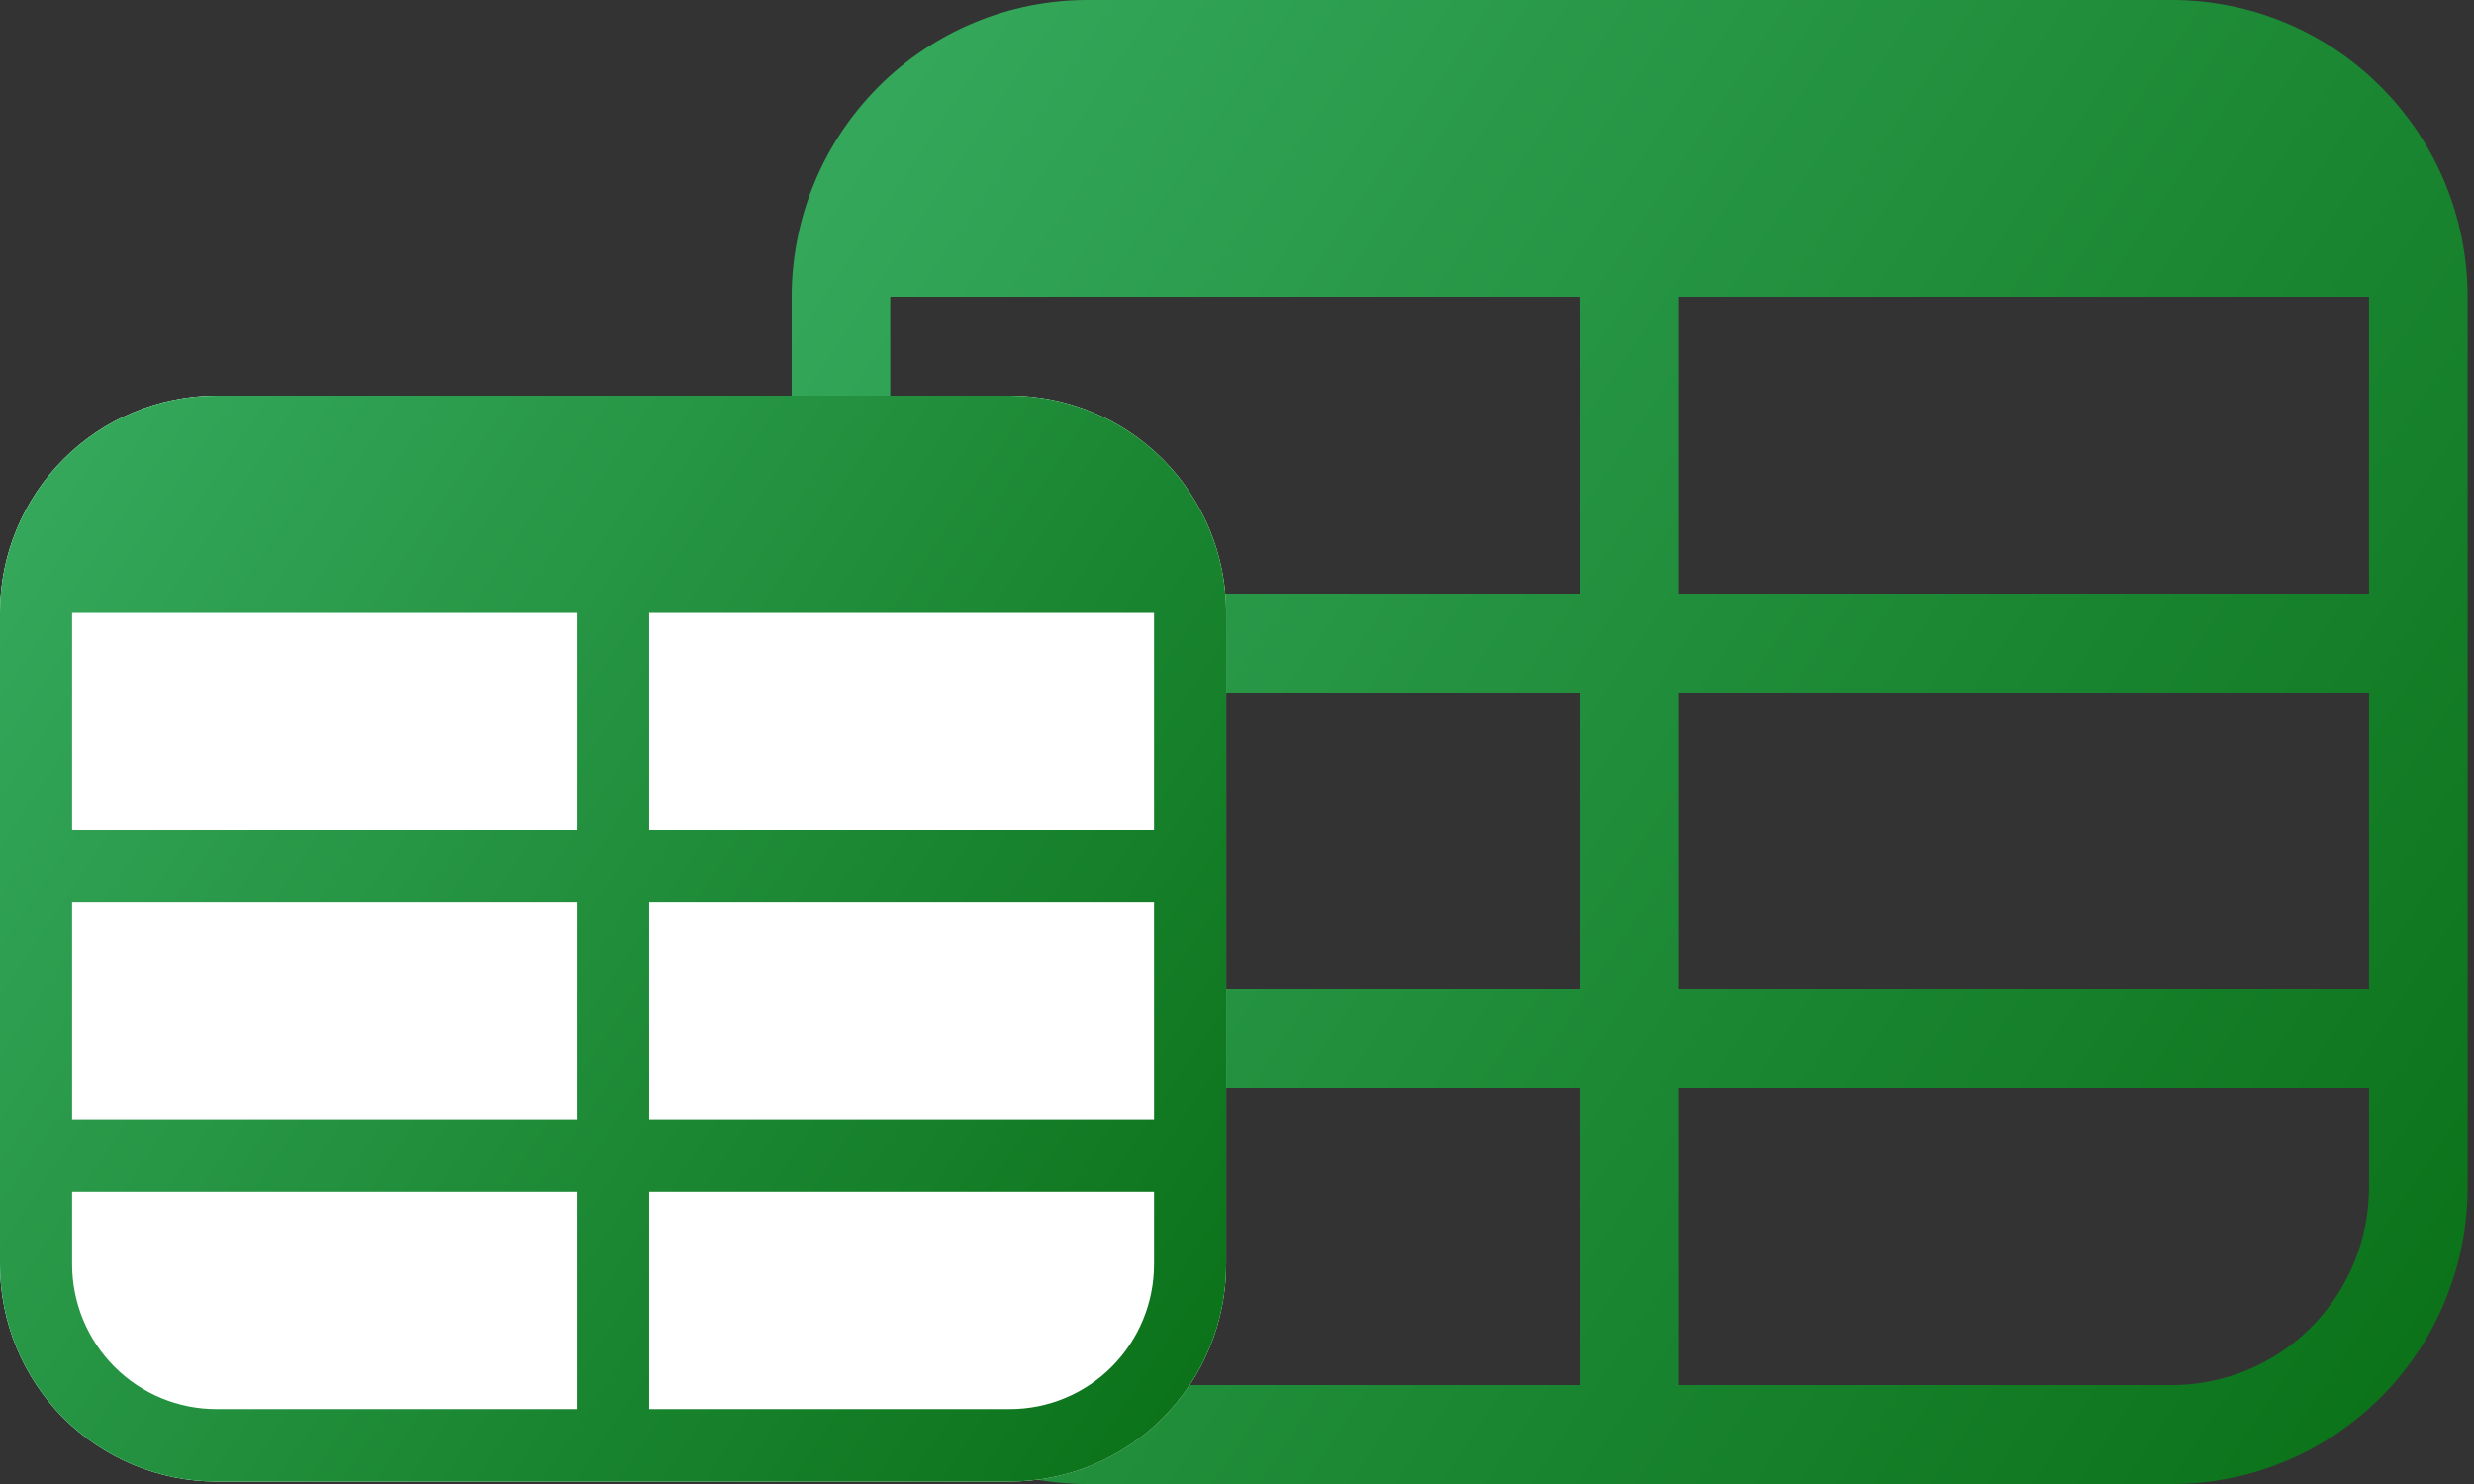
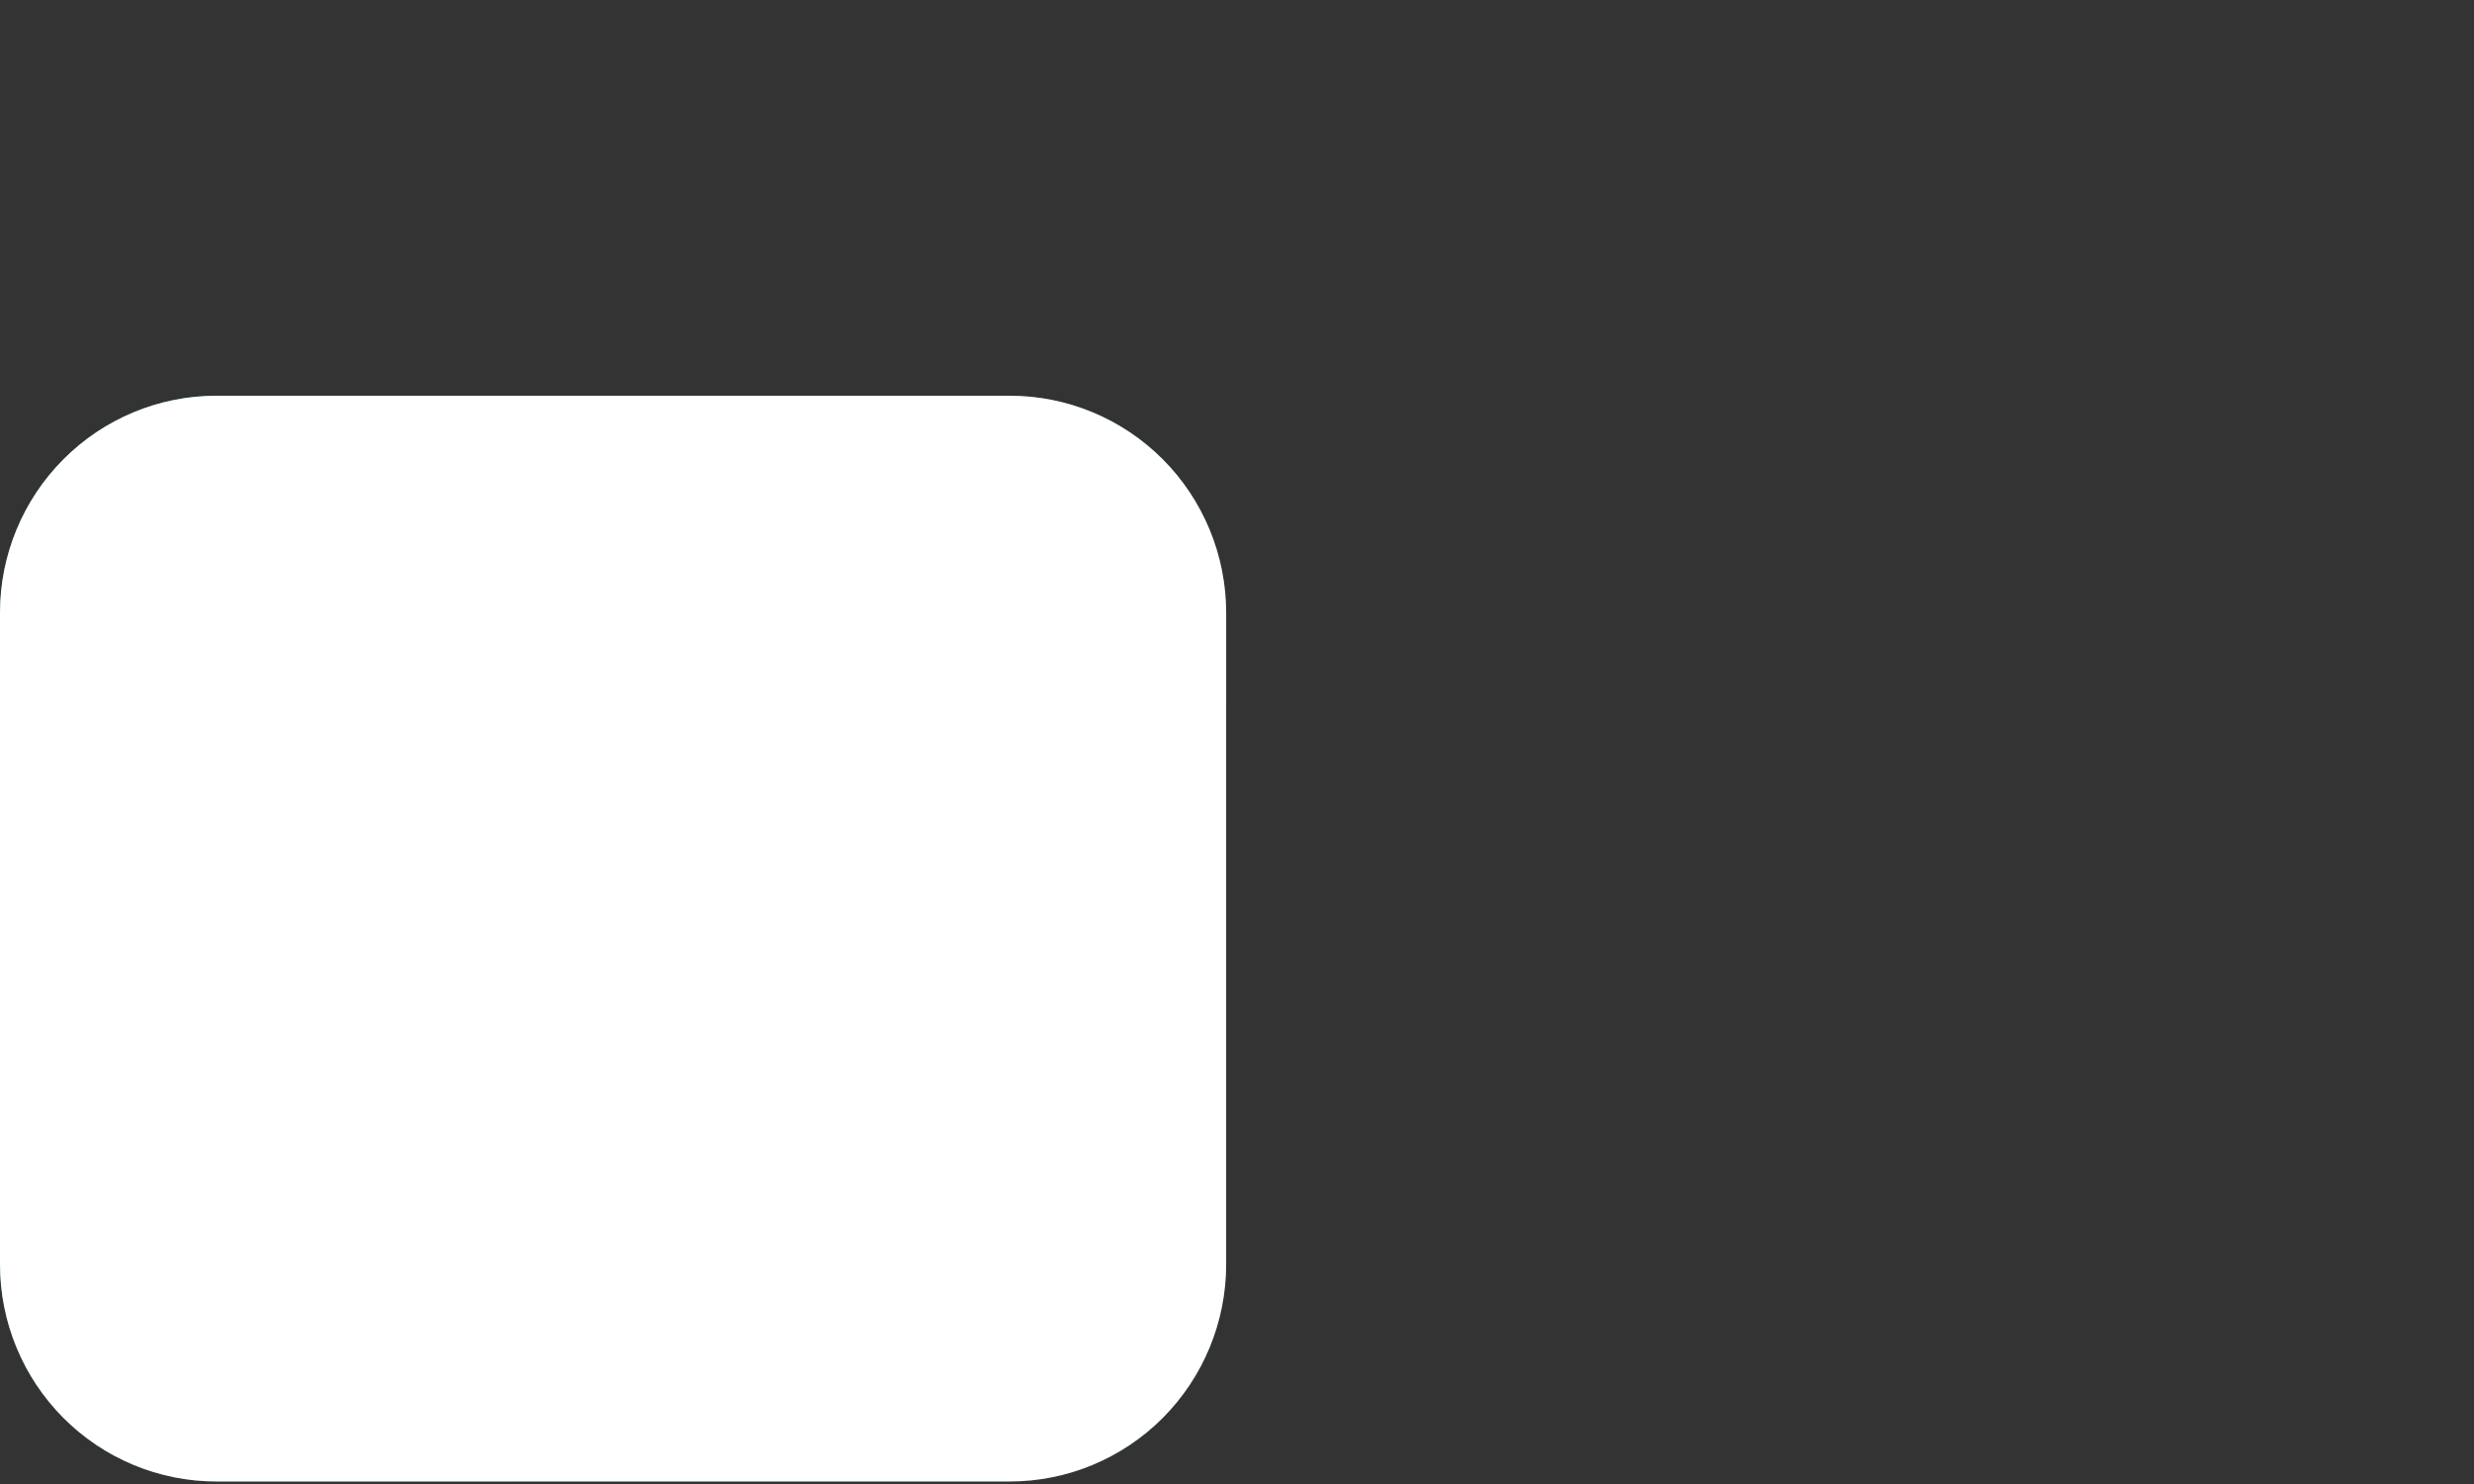
<svg xmlns="http://www.w3.org/2000/svg" width="100" height="60" viewBox="0 0 100 60" fill="none">
  <rect x="0" y="0" width="100" height="60" fill="#333333" stroke="none" />
-   <path d="M43.955 0H87.787C90.958 0 93.999 1.264 96.241 3.515C98.483 5.765 99.742 8.817 99.742 12V48C99.742 51.183 98.483 54.235 96.241 56.485C93.999 58.736 90.958 60 87.787 60H43.955C40.784 60 37.743 58.736 35.501 56.485C33.26 54.235 32 51.183 32 48V12C32 8.817 33.26 5.765 35.501 3.515C37.743 1.264 40.784 0 43.955 0ZM35.985 48C35.985 50.122 36.825 52.157 38.319 53.657C39.814 55.157 41.841 56 43.955 56H63.879V44H35.985V48ZM63.879 28H35.985V40H63.879V28ZM87.787 56C89.901 56 91.928 55.157 93.423 53.657C94.918 52.157 95.757 50.122 95.757 48V44H67.863V56H87.787ZM95.757 28H67.863V40H95.757V28ZM35.985 24H63.879V12H35.985V24ZM67.863 24H95.757V12H67.863V24Z" fill="url(#paint0_linear_325_663)" />
  <path d="M8.746 16H40.816C43.136 16 45.36 16.925 47.001 18.572C48.641 20.218 49.562 22.451 49.562 24.78V51.118C49.562 53.447 48.641 55.68 47.001 57.327C45.36 58.973 43.136 59.898 40.816 59.898H8.746C6.427 59.898 4.202 58.973 2.562 57.327C0.921 55.68 0 53.447 0 51.118V24.78C0 22.451 0.921 20.218 2.562 18.572C4.202 16.925 6.427 16 8.746 16ZM2.915 51.118C2.915 52.671 3.53 54.16 4.623 55.257C5.717 56.355 7.2 56.971 8.746 56.971H23.323V48.192H2.915V51.118ZM23.323 36.486H2.915V45.265H23.323V36.486ZM40.816 56.971C42.362 56.971 43.846 56.355 44.939 55.257C46.032 54.16 46.647 52.671 46.647 51.118V48.192H26.239V56.971H40.816ZM46.647 36.486H26.239V45.265H46.647V36.486ZM2.915 33.559H23.323V24.78H2.915V33.559ZM26.239 33.559H46.647V24.78H26.239V33.559Z" fill="url(#paint1_linear_325_663)" />
  <path d="M40.816 16H8.746C6.427 16 4.202 16.925 2.562 18.572C0.921 20.218 0 22.451 0 24.78V51.118C0 53.447 0.921 55.68 2.562 57.327C4.202 58.973 6.427 59.898 8.746 59.898H40.816C43.136 59.898 45.36 58.973 47.001 57.327C48.641 55.68 49.562 53.447 49.562 51.118V24.78C49.562 22.451 48.641 20.218 47.001 18.572C45.36 16.925 43.136 16 40.816 16Z" fill="white" />
-   <path d="M8.746 16H40.816C43.136 16 45.36 16.925 47.001 18.572C48.641 20.218 49.562 22.451 49.562 24.78V51.118C49.562 53.447 48.641 55.68 47.001 57.327C45.36 58.973 43.136 59.898 40.816 59.898H8.746C6.427 59.898 4.202 58.973 2.562 57.327C0.921 55.68 0 53.447 0 51.118V24.78C0 22.451 0.921 20.218 2.562 18.572C4.202 16.925 6.427 16 8.746 16ZM2.915 51.118C2.915 52.671 3.53 54.16 4.623 55.257C5.717 56.355 7.2 56.971 8.746 56.971H23.323V48.192H2.915V51.118ZM23.323 36.486H2.915V45.265H23.323V36.486ZM40.816 56.971C42.362 56.971 43.846 56.355 44.939 55.257C46.032 54.16 46.647 52.671 46.647 51.118V48.192H26.239V56.971H40.816ZM46.647 36.486H26.239V45.265H46.647V36.486ZM2.915 33.559H23.323V24.78H2.915V33.559ZM26.239 33.559H46.647V24.78H26.239V33.559Z" fill="url(#paint2_linear_325_663)" />
  <defs>
    <linearGradient id="paint0_linear_325_663" x1="112.444" y1="60" x2="5.747" y2="-11.386" gradientUnits="userSpaceOnUse">
      <stop stop-color="#04690E" />
      <stop offset="1" stop-color="#45BD75" />
    </linearGradient>
    <linearGradient id="paint1_linear_325_663" x1="58.855" y1="59.898" x2="-19.208" y2="7.67" gradientUnits="userSpaceOnUse">
      <stop stop-color="#04690E" />
      <stop offset="1" stop-color="#45BD75" />
    </linearGradient>
    <linearGradient id="paint2_linear_325_663" x1="58.855" y1="59.898" x2="-19.208" y2="7.67" gradientUnits="userSpaceOnUse">
      <stop stop-color="#04690E" />
      <stop offset="1" stop-color="#45BD75" />
    </linearGradient>
  </defs>
</svg>